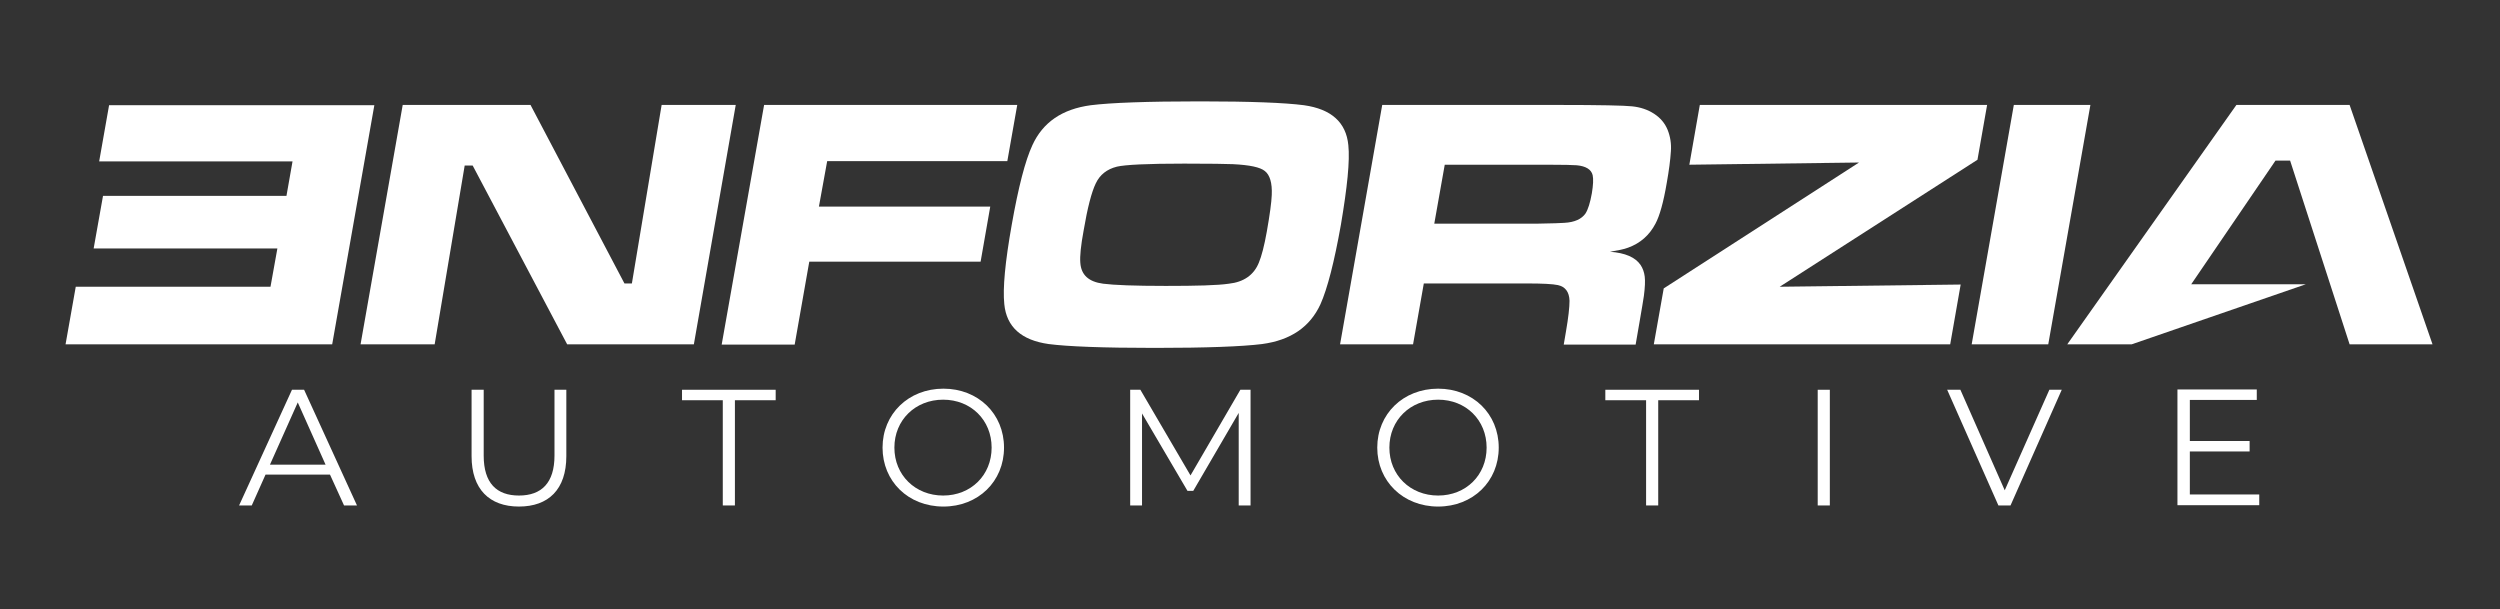
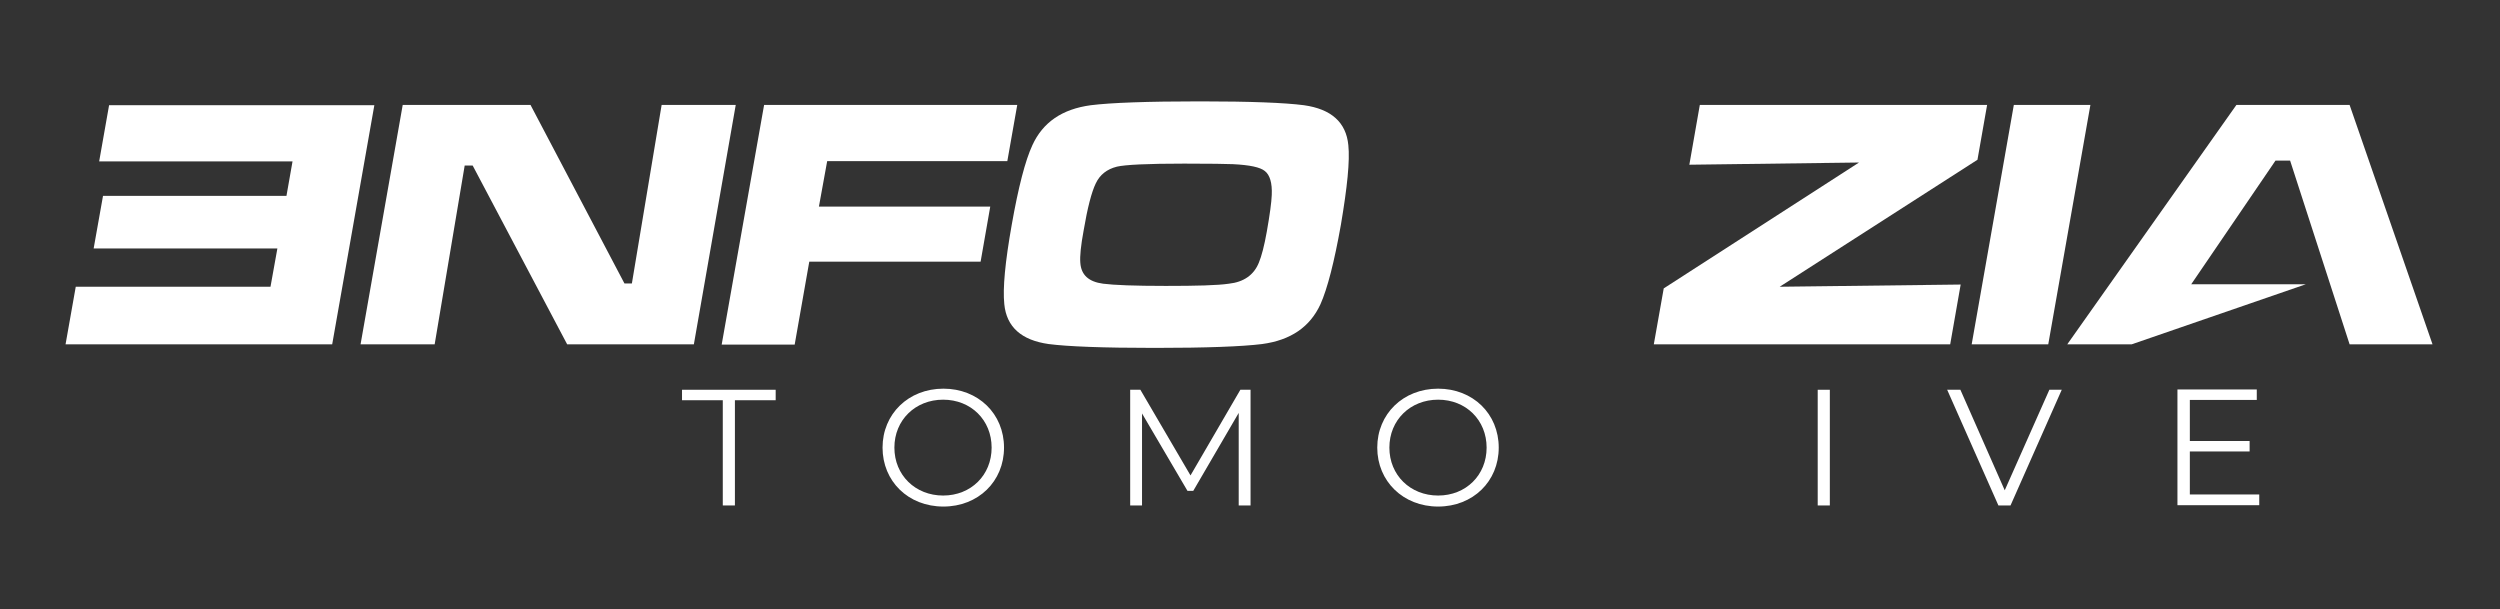
<svg xmlns="http://www.w3.org/2000/svg" version="1.1" id="Calque_1" x="0px" y="0px" viewBox="0 0 907.6 221.2" style="enable-background:new 0 0 907.6 221.2;" xml:space="preserve">
  <rect x="0" y="0" width="907.6" height="221.2" fill="#333333" stroke="none" />
  <style type="text/css"> .st0{fill:#FFFFFF;} .st1{display:none;fill:#FFFFFF;} </style>
  <g>
    <path class="st0" d="M120.6,125H23.8l3.7-20.9h70.7l2.5-13.9H34l3.4-19.1H104l2.2-12.5H36l3.6-20.4h96.3L120.6,125z" />
    <path class="st0" d="M146.2,38.1h46.4l34.1,64.8h2.7l10.8-64.8h26.9L251.9,125h-46l-34.3-64.9h-2.9L157.8,125h-26.9L146.2,38.1z" />
    <path class="st0" d="M277.4,38.1h91.9l-3.6,20.4h-65.4L297.3,75h62.2L356,95h-62.2l-5.3,30.1H262L277.4,38.1z" />
    <path class="st0" d="M435.7,36.8c18.3,0,30.8,0.5,37.7,1.4c9.9,1.4,15.3,6.2,16.1,14.5c0.6,5.7-0.4,15.3-2.7,28.9 c-2.4,13.5-4.9,23.2-7.4,28.8c-3.8,8.3-10.8,13.1-21.2,14.5c-7.2,0.9-20.2,1.4-39,1.4c-18.8,0-31.6-0.5-38.5-1.4 c-9.9-1.4-15.3-6.2-16.1-14.5c-0.6-5.7,0.3-15.3,2.7-28.8c2.4-13.6,4.9-23.3,7.5-28.9c3.8-8.3,10.8-13.1,21.2-14.5 C403.2,37.3,416.4,36.8,435.7,36.8z M429.9,59.4c-13.3,0-21.4,0.4-24.4,1.1c-3.6,0.9-6.2,2.9-7.7,6.1c-1.5,3.1-3,8.8-4.4,17.1 c-1,5.4-1.4,9.3-1.2,11.7c0.3,4.4,3,6.9,8.3,7.6c3.9,0.5,11.4,0.8,22.7,0.8c11.2,0,18.9-0.2,22.9-0.8c5.5-0.6,9.1-3.2,10.9-7.6 c1-2.4,2-6.2,2.9-11.3c1.1-6.2,1.7-10.7,1.8-13.3c0.2-4.4-0.7-7.3-2.5-8.7c-1.7-1.4-5.5-2.2-11.6-2.5 C445.3,59.5,439.4,59.4,429.9,59.4z" />
-     <path class="st0" d="M486.5,125l15.3-86.9h64c15.1,0,24,0.2,26.7,0.5c3,0.3,5.7,1.2,8,2.7s3.9,3.4,4.9,5.8c1,2.5,1.4,5.1,1.2,7.8 c-0.2,3.2-0.7,7-1.5,11.5c-1.2,7.1-2.6,12-4.1,14.8c-2.2,4.2-5.5,7.1-9.9,8.7c-1.5,0.6-3.7,1-6.6,1.5c5.5,0.4,9.2,2,11.1,4.8 c0.8,1.2,1.3,2.6,1.5,4.2c0.2,1.6,0.1,3.9-0.3,7c-0.2,1.6-0.8,4.8-1.6,9.6l-1.4,8.1h-26.1l0.8-4.7c0.9-5.2,1.3-8.9,1.3-11.2 c-0.1-3.2-1.5-5.1-4.2-5.7c-1.8-0.4-5.6-0.6-11.4-0.6h-37.3L513,125L486.5,125L486.5,125z M520.7,81.2H558c5.6-0.1,8.9-0.2,9.9-0.3 c3.8-0.2,6.3-1.4,7.7-3.4c0.9-1.4,1.7-3.9,2.3-7.3c0.5-3,0.6-5.2,0.3-6.6c-0.5-2.1-2.5-3.3-5.8-3.6c-1.2-0.1-4.7-0.2-10.7-0.2 h-37.2L520.7,81.2z" />
    <path class="st0" d="M617.1,38.1h104.3L717.9,58l-71.8,46.1l65.7-0.8L708,125H600.4l3.6-20.3L674.9,59l-61.6,0.8L617.1,38.1z" />
    <path class="st0" d="M731.1,38.1h27.8L743.6,125h-27.8L731.1,38.1z" />
-     <path class="st1" d="M831.4,58.3h-5.3L780.7,125h-30.2l61.4-86.9H853l30.1,86.9h-30.1L831.4,58.3z" />
    <path class="st0" d="M831.4,58.3h-5.3l-30.6,44.9h41.6L773.9,125h-23.4l61.4-86.9H853l30.1,86.9h-30.1L831.4,58.3z" />
  </g>
  <g id="AUTOMOTIVE_00000061440638060609013300000011736852186915078784_">
-     <path class="st0" d="M119.8,172.3H96.4l-5,11.2h-4.6l19.2-42h4.4l19.2,42h-4.7L119.8,172.3z M118.2,168.7l-10.1-22.6L98,168.7 H118.2z" />
-     <path class="st0" d="M171.2,165.6v-24.1h4.4v23.9c0,10,4.7,14.5,12.8,14.5c8.2,0,12.9-4.6,12.9-14.5v-23.9h4.3v24.1 c0,12.1-6.5,18.3-17.2,18.3S171.2,177.6,171.2,165.6z" />
    <path class="st0" d="M262.4,145.3h-14.8v-3.8h34v3.8h-14.8v38.2h-4.4V145.3z" />
    <path class="st0" d="M320.4,162.5c0-12.2,9.4-21.4,22.1-21.4c12.6,0,22,9.1,22,21.4s-9.4,21.4-22,21.4 C329.7,183.9,320.4,174.7,320.4,162.5z M360,162.5c0-10-7.5-17.4-17.6-17.4c-10.1,0-17.7,7.4-17.7,17.4s7.6,17.4,17.7,17.4 C352.5,179.9,360,172.5,360,162.5z" />
    <path class="st0" d="M454,141.5v42h-4.3v-33.6l-16.5,28.3h-2.1l-16.5-28.1v33.4h-4.3v-42h3.7l18.2,31.1l18.1-31.1H454z" />
    <path class="st0" d="M500,162.5c0-12.2,9.4-21.4,22.1-21.4c12.6,0,22,9.1,22,21.4s-9.4,21.4-22,21.4 C509.4,183.9,500,174.7,500,162.5z M539.7,162.5c0-10-7.5-17.4-17.6-17.4c-10.1,0-17.7,7.4-17.7,17.4s7.6,17.4,17.7,17.4 C532.2,179.9,539.7,172.5,539.7,162.5z" />
-     <path class="st0" d="M597.6,145.3h-14.8v-3.8h34v3.8h-14.8v38.2h-4.4V145.3z" />
    <path class="st0" d="M659.9,141.5h4.4v42h-4.4V141.5z" />
    <path class="st0" d="M748.5,141.5l-18.6,42h-4.4l-18.6-42h4.8l16.1,36.5l16.2-36.5H748.5z" />
    <path class="st0" d="M820.2,179.6v3.8h-29.7v-42h28.8v3.8H795v14.9h21.7v3.8H795v15.6H820.2z" />
  </g>
</svg>